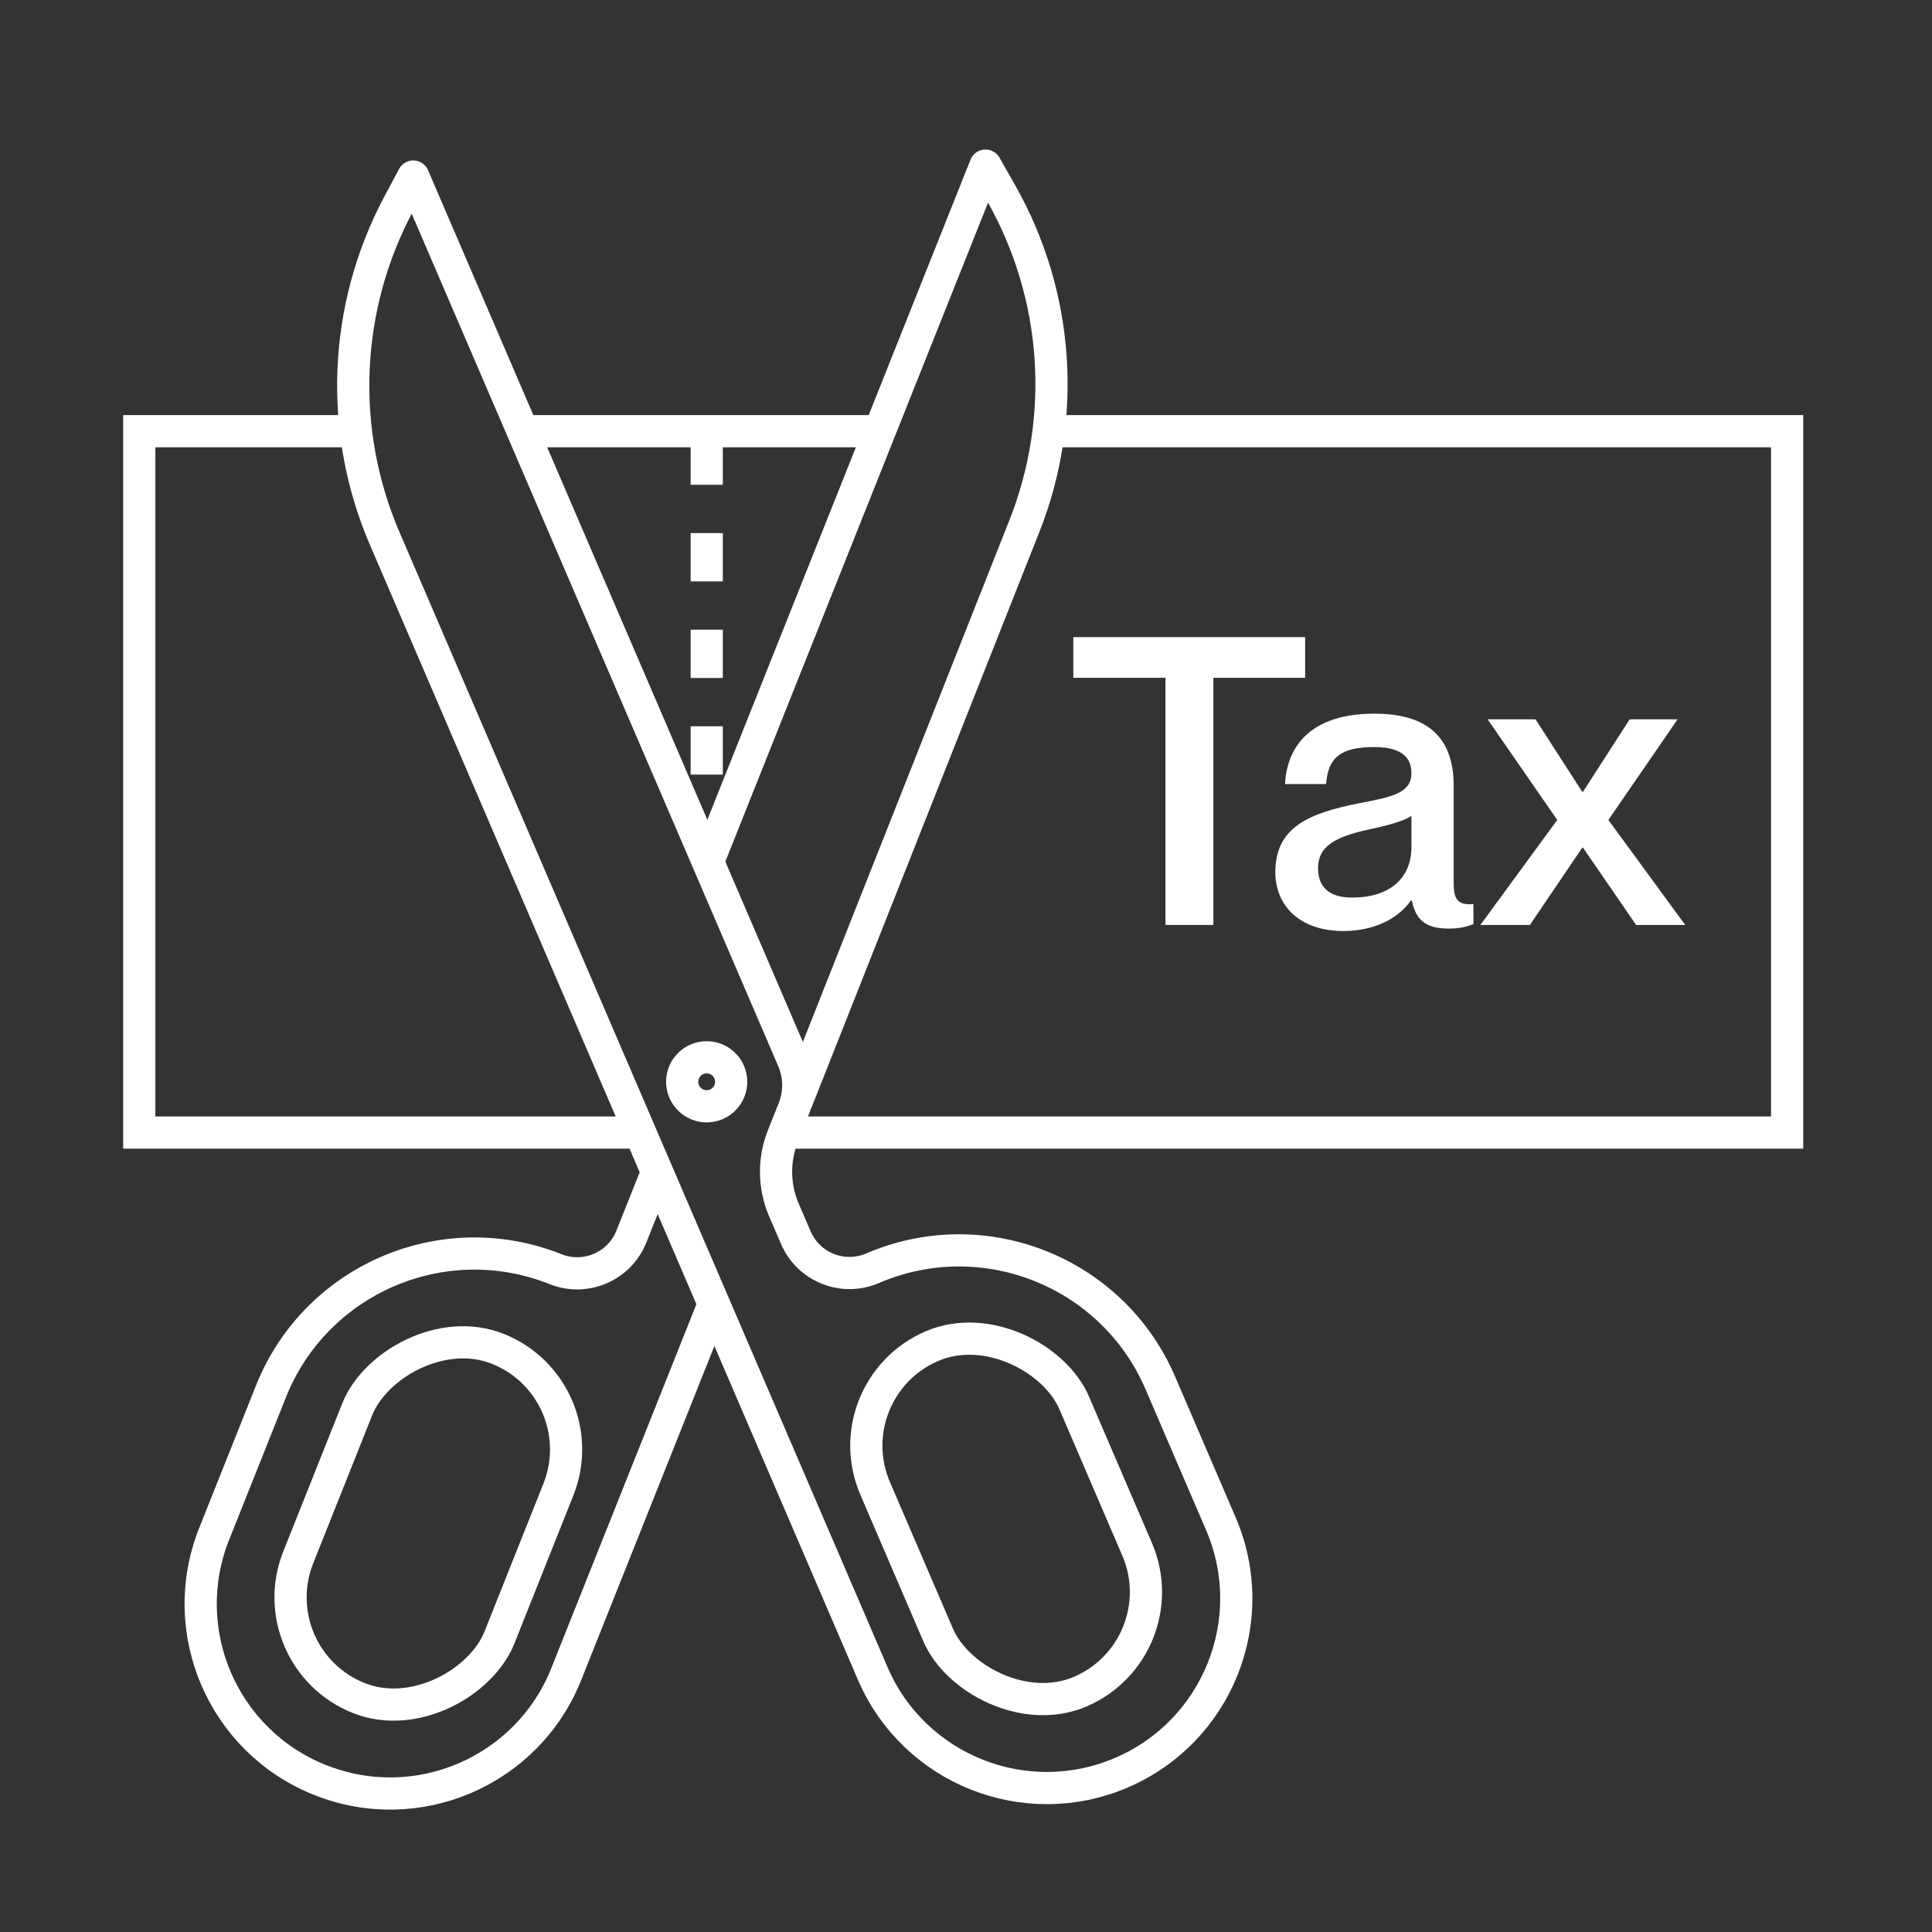
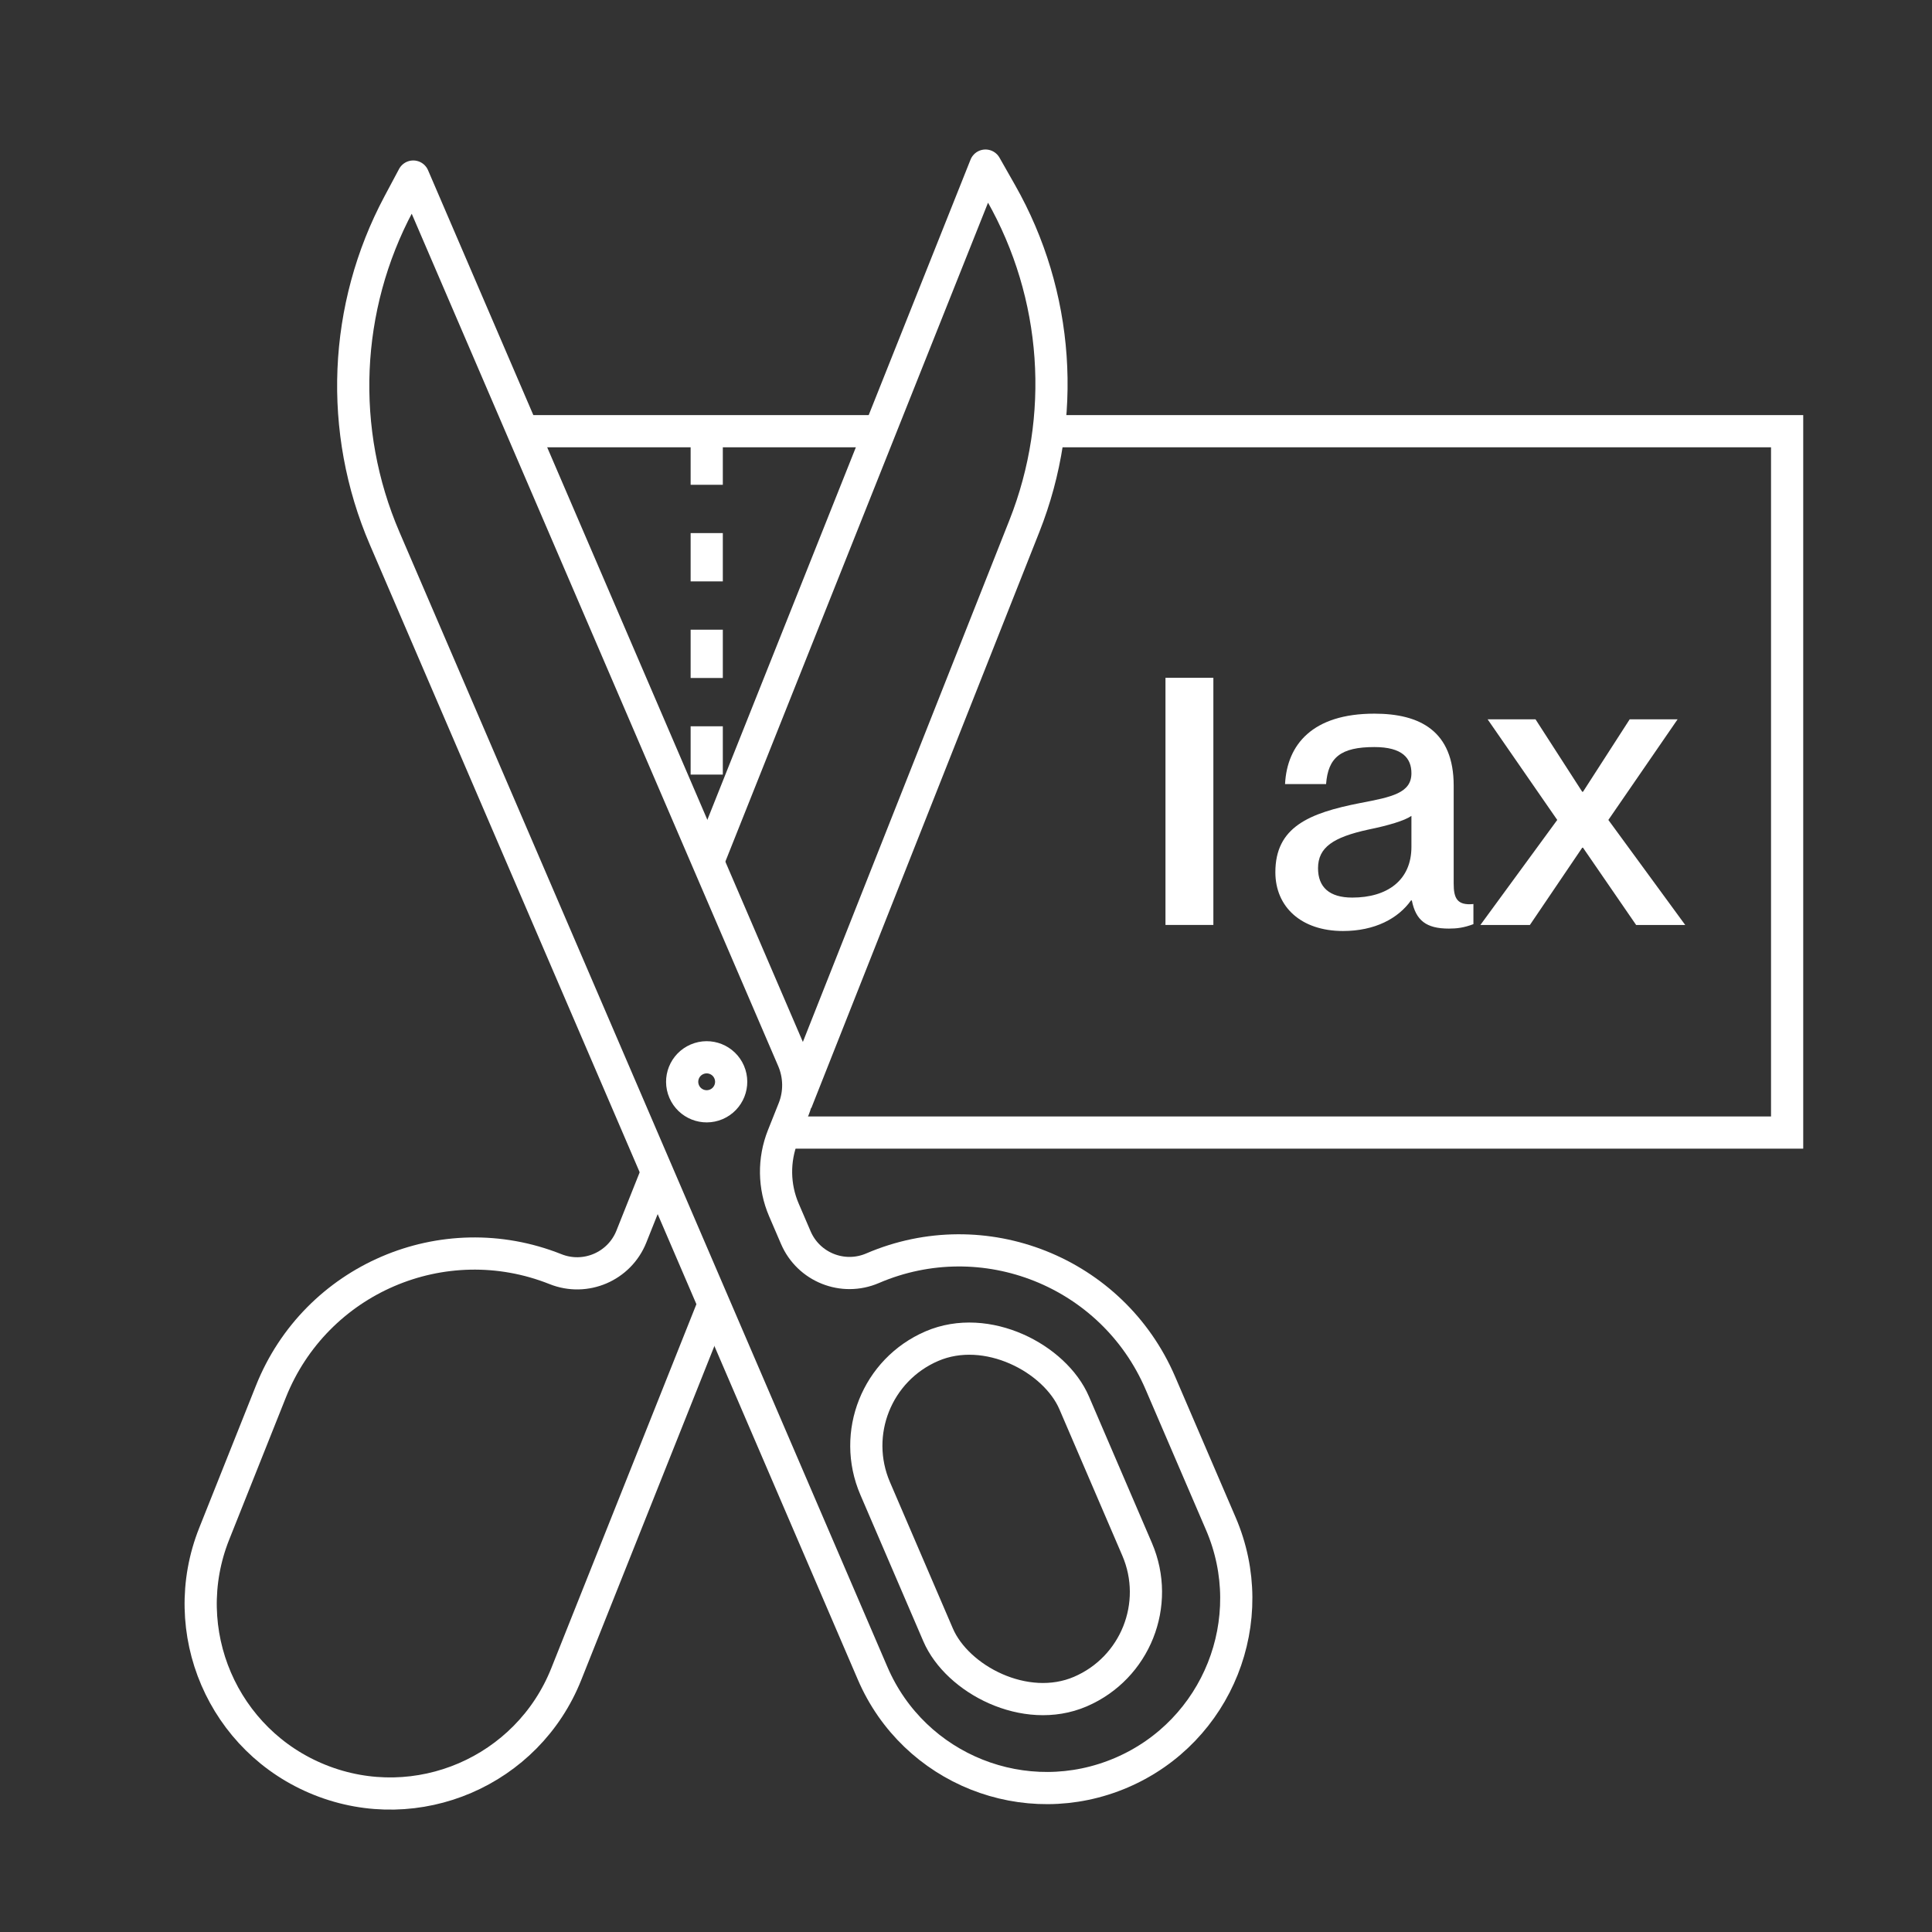
<svg xmlns="http://www.w3.org/2000/svg" width="80" height="80" viewBox="0 0 80 80" fill="none">
  <rect x="0" y="0" width="80" height="80" fill="#333333" stroke="none" />
  <path d="M61.599 29.785H63.582L65.516 32.785H65.549L67.482 29.785H69.466L66.599 33.952L69.782 38.302H67.749L65.549 35.102H65.516L63.349 38.302H61.299L64.482 33.952L61.599 29.785Z" fill="white" />
  <path d="M58.444 32.017C58.444 31.401 58.077 30.934 56.91 30.934C55.511 30.934 54.994 31.367 54.91 32.467H53.211C53.294 30.834 54.344 29.551 56.91 29.551C58.794 29.551 60.194 30.267 60.194 32.534V36.584C60.194 37.184 60.327 37.501 61.011 37.434V38.267C60.611 38.417 60.327 38.451 59.994 38.451C59.06 38.451 58.627 38.117 58.461 37.284H58.427C57.894 38.034 56.927 38.551 55.611 38.551C53.877 38.551 52.81 37.551 52.81 36.117C52.81 34.251 54.194 33.667 56.327 33.251C57.644 33.001 58.444 32.834 58.444 32.017ZM55.994 37.167C57.444 37.167 58.444 36.451 58.444 35.067V33.784C58.16 33.984 57.477 34.184 56.66 34.351C55.211 34.667 54.577 35.084 54.577 35.951C54.577 36.734 55.044 37.167 55.994 37.167Z" fill="white" />
-   <path d="M48.26 38.3V28.066H44.443V26.383H54.043V28.066H50.243V38.3H48.26Z" fill="white" />
+   <path d="M48.26 38.3V28.066H44.443V26.383V28.066H50.243V38.3H48.26Z" fill="white" />
  <path d="M28.861 43.863C29.376 43.641 29.973 43.879 30.194 44.394C30.415 44.909 30.177 45.505 29.663 45.727C29.148 45.948 28.551 45.71 28.33 45.196C28.108 44.681 28.346 44.084 28.861 43.863Z" stroke="white" stroke-width="1.333" />
  <path d="M36.135 69.29L15.927 22.292C14.007 17.826 14.221 12.73 16.509 8.442L17.112 7.311L32.837 43.883C33.116 44.533 33.126 45.267 32.864 45.924L32.419 47.04C32.026 48.026 32.041 49.127 32.46 50.101L32.953 51.248C33.481 52.476 34.904 53.043 36.131 52.515C40.733 50.536 46.068 52.663 48.047 57.266L50.552 63.092C52.264 67.073 50.424 71.688 46.443 73.4C42.462 75.111 37.847 73.272 36.135 69.29Z" stroke="white" stroke-width="1.333" stroke-linejoin="round" />
  <rect width="8.968" height="15.565" rx="4.484" transform="matrix(0.919 -0.395 0.395 0.919 34.467 57.512)" stroke="white" stroke-width="1.333" />
  <path d="M27.221 48.503L26.145 51.202C25.651 52.443 24.244 53.048 23.003 52.553V52.553C18.349 50.698 13.073 52.967 11.218 57.62L8.869 63.512C7.265 67.537 9.227 72.101 13.253 73.706V73.706C17.278 75.311 21.842 73.348 23.447 69.323L29.57 53.964M29.31 35.696L40.807 6.857L41.452 7.992C43.846 12.206 44.201 17.279 42.417 21.785L32.975 45.638" stroke="white" stroke-width="1.333" stroke-linejoin="round" />
-   <rect width="8.968" height="15.565" rx="4.484" transform="matrix(-0.929 -0.37 -0.37 0.929 24.781 57.512)" stroke="white" stroke-width="1.333" />
  <path d="M43.44 17.855H74.001V46.897H32.723" stroke="white" stroke-width="1.333" />
  <path d="M29.264 18.074V34.323" stroke="white" stroke-width="1.333" stroke-dasharray="2 2" />
-   <path d="M14.398 17.855H5.766V46.897H26.498" stroke="white" stroke-width="1.333" />
  <path d="M21.66 17.855H36.181" stroke="white" stroke-width="1.333" />
</svg>